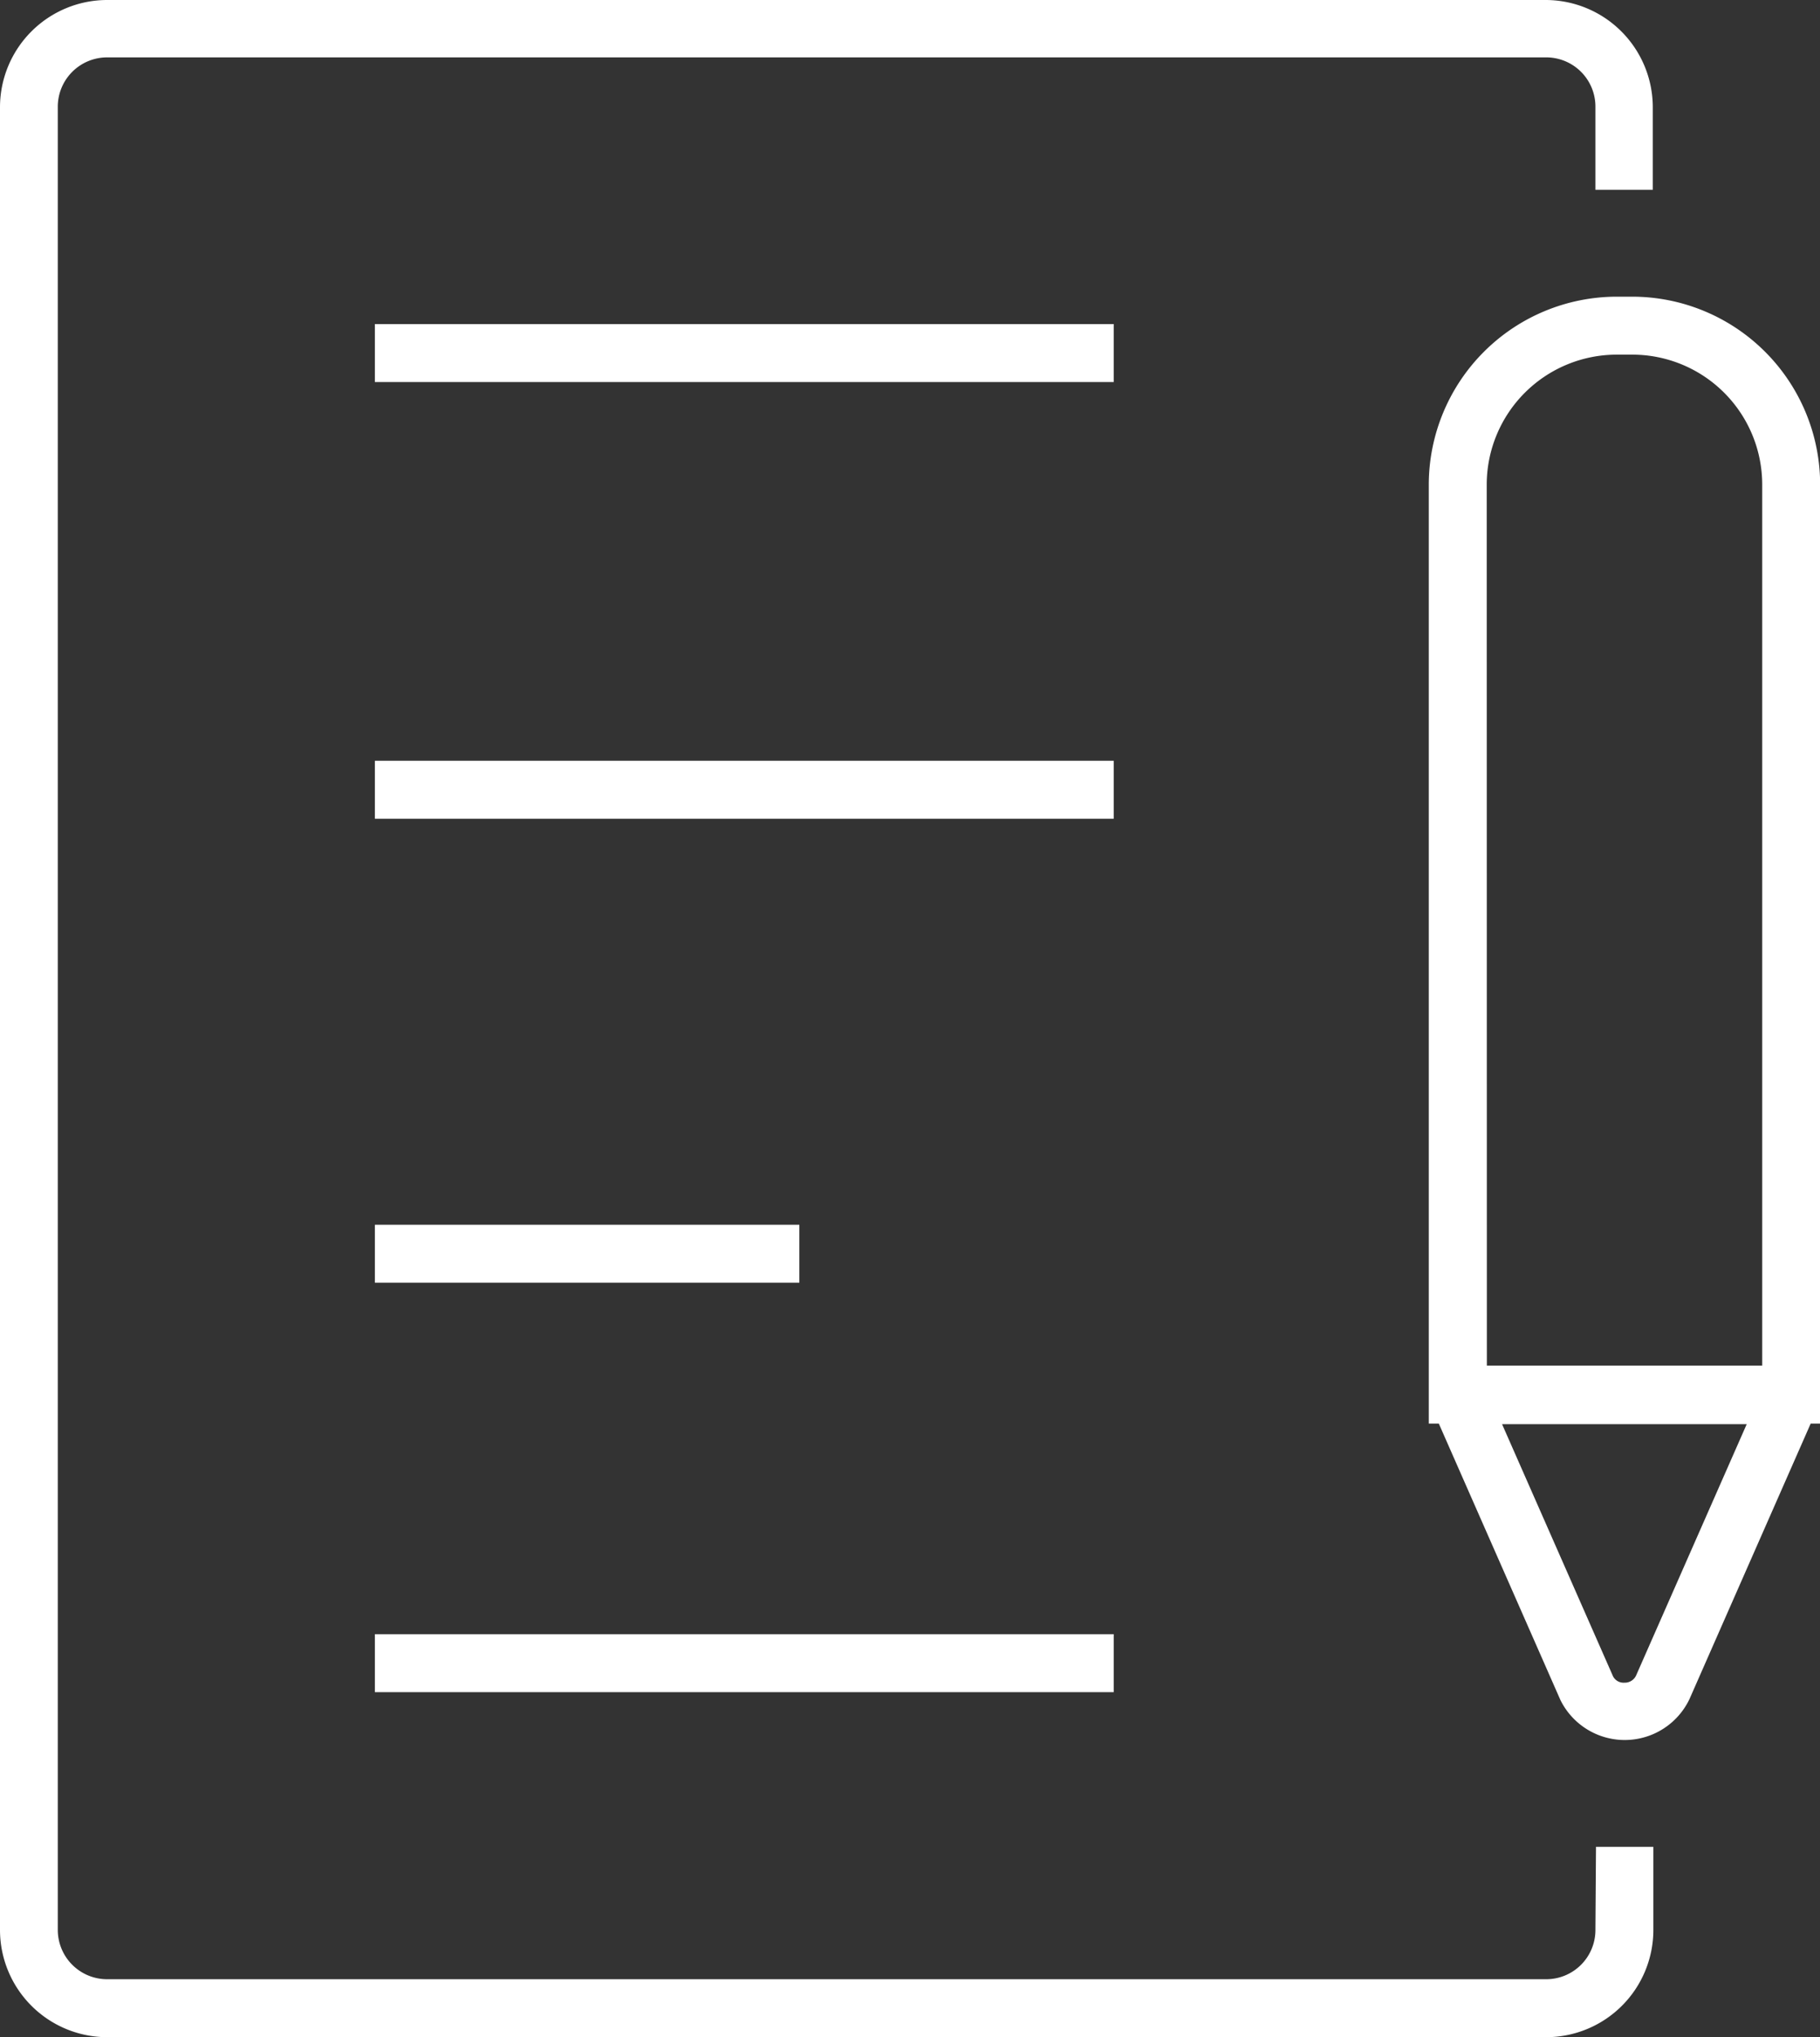
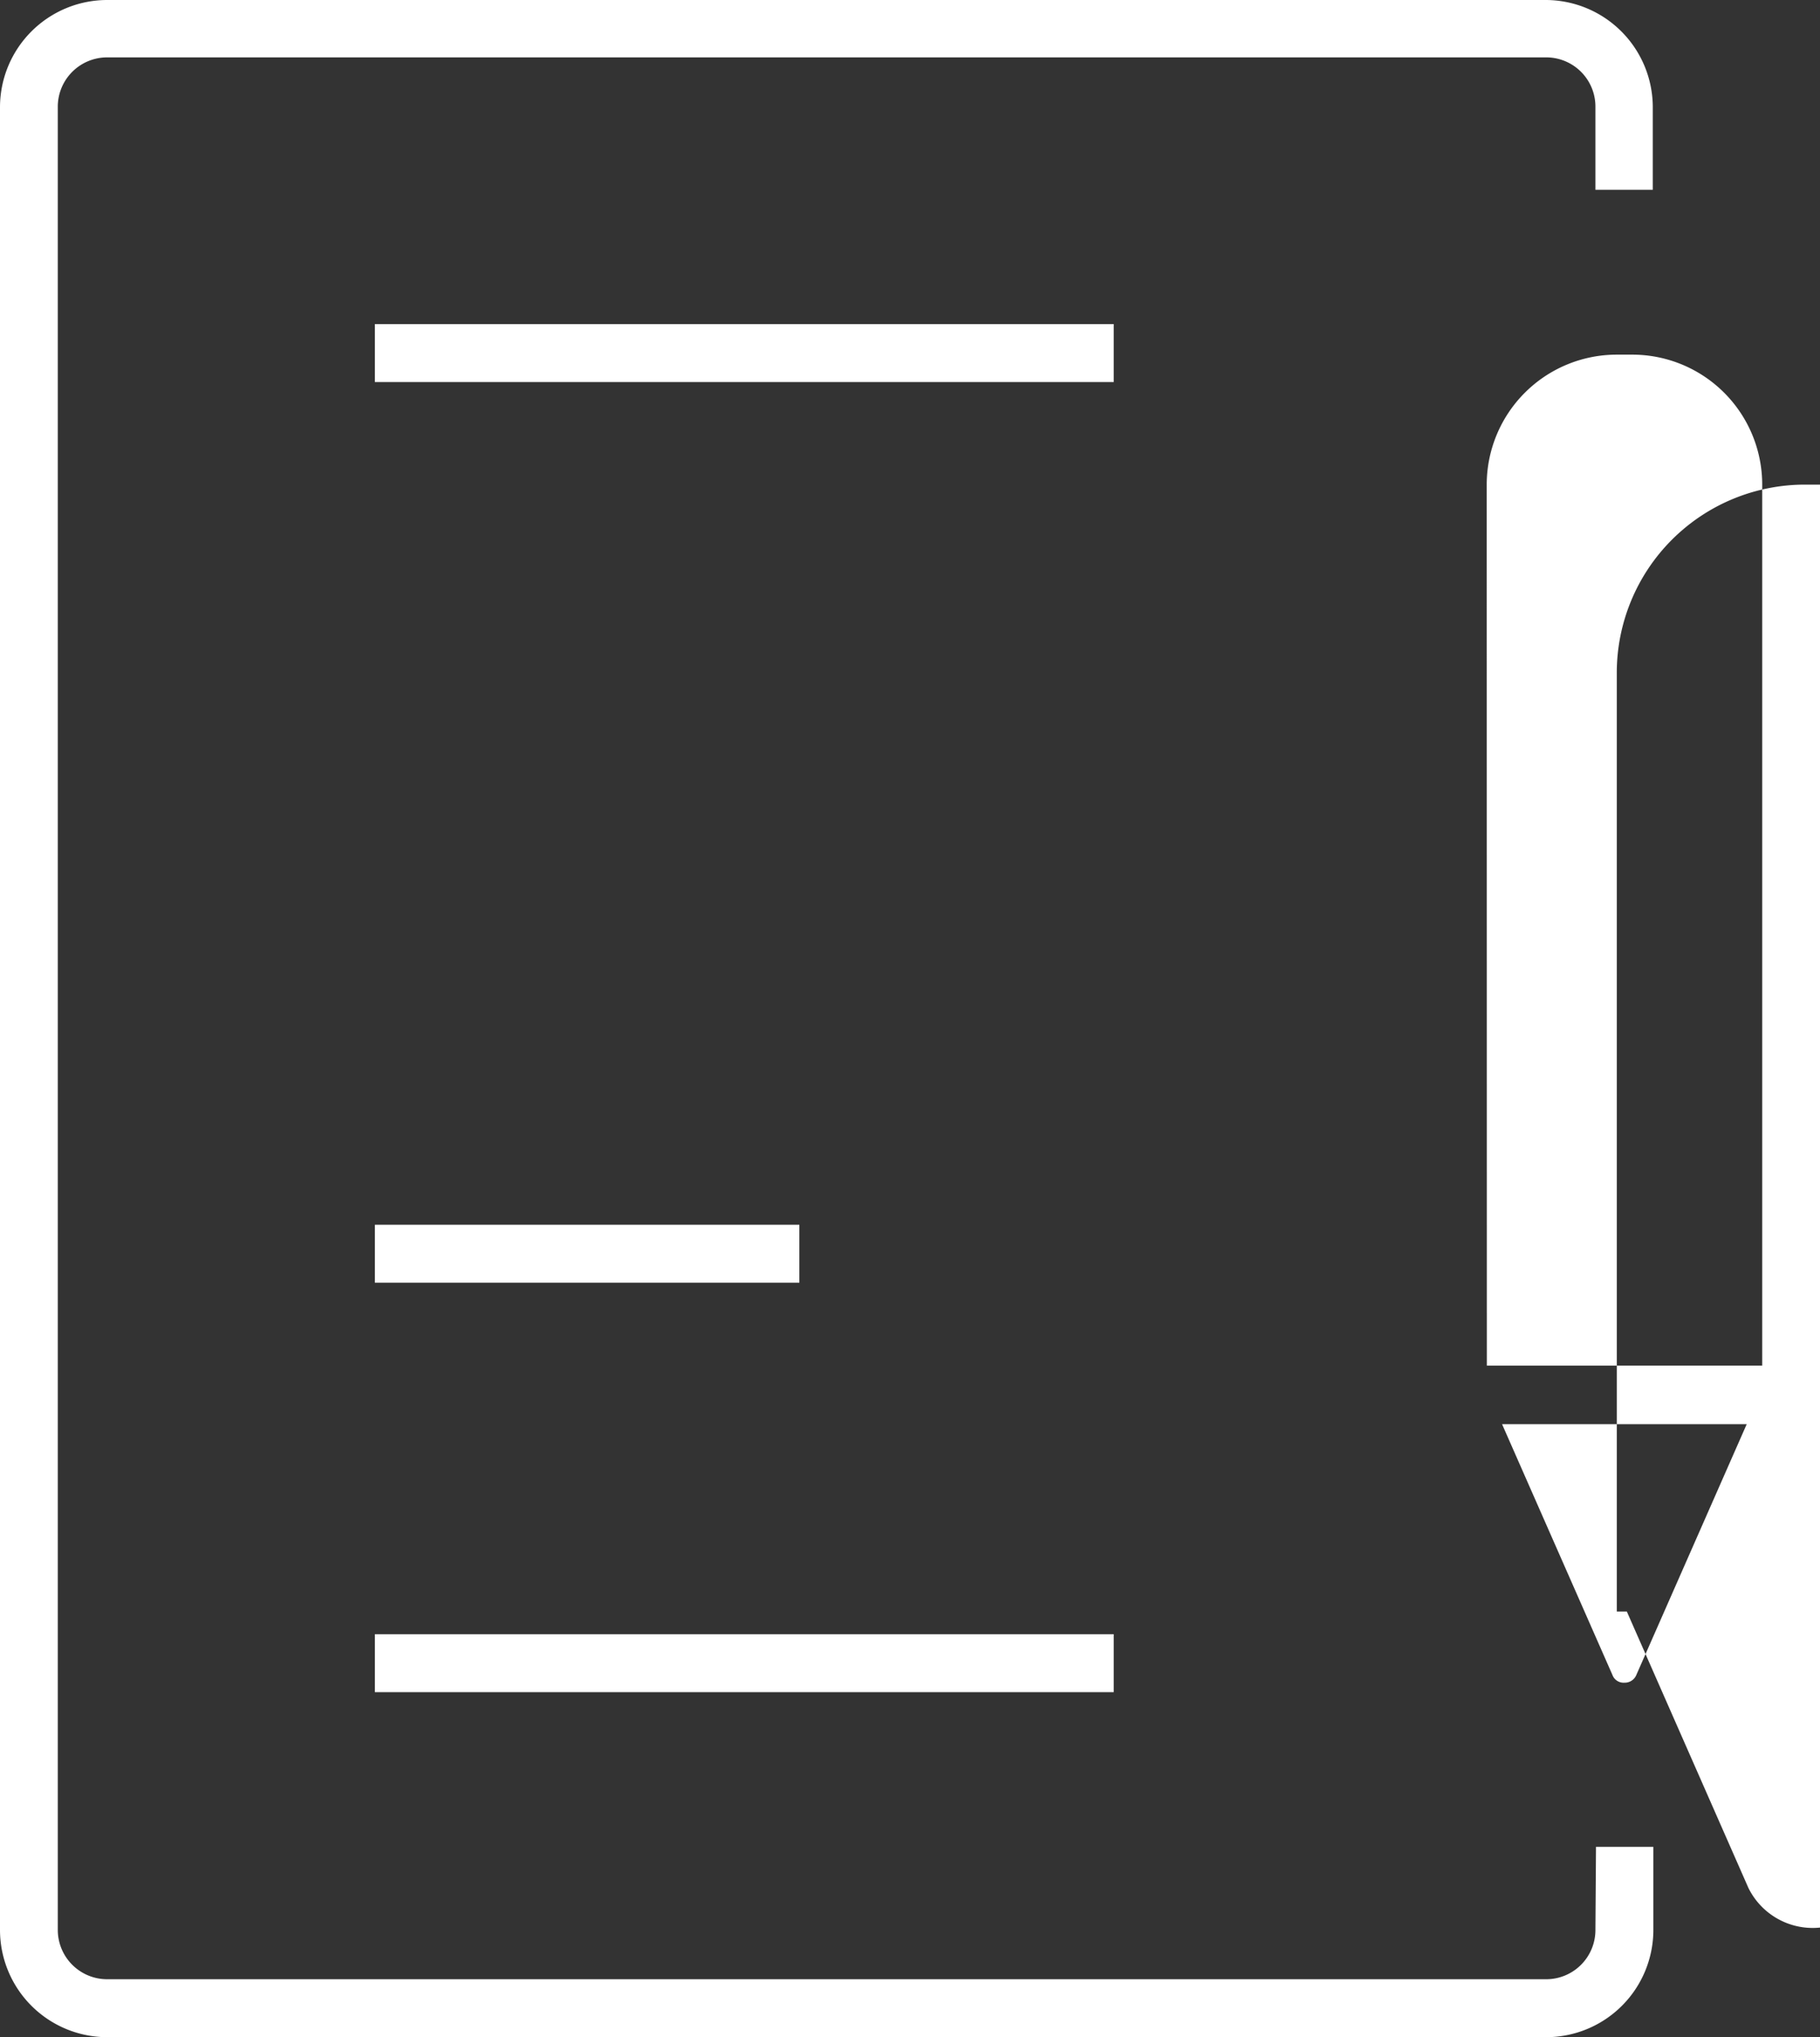
<svg xmlns="http://www.w3.org/2000/svg" viewBox="0 0 126.91 142">
  <rect x="0" y="0" width="126.91" height="142" fill="#333333" stroke="none" />
-   <path d="M135.46,34.78a13.11,13.11,0,0,0-13.11-13.1h-1.07a13.12,13.12,0,0,0-13.11,13.1v65.45h.7l8.48,19.27a5,5,0,0,0,9-.07l8.45-19.2h.7Zm-23.25,0a9.07,9.07,0,0,1,9.07-9.06h1.07a9.06,9.06,0,0,1,9.07,9.06V96.19h-19.2Zm10.42,83a.87.87,0,0,1-.82.51.83.83,0,0,1-.79-.44l-7.74-17.58h17.06Z" transform="translate(-8.54 -1)" style="fill:#fff" />
+   <path d="M135.46,34.78h-1.07a13.12,13.12,0,0,0-13.11,13.1v65.45h.7l8.48,19.27a5,5,0,0,0,9-.07l8.45-19.2h.7Zm-23.25,0a9.07,9.07,0,0,1,9.07-9.06h1.07a9.06,9.06,0,0,1,9.07,9.06V96.19h-19.2Zm10.42,83a.87.87,0,0,1-.82.51.83.83,0,0,1-.79-.44l-7.74-17.58h17.06Z" transform="translate(-8.54 -1)" style="fill:#fff" />
  <path d="M119.79,135.53a3.43,3.43,0,0,1-3.42,3.43H16a3.44,3.44,0,0,1-3.43-3.43V8.47A3.44,3.44,0,0,1,16,5H116.37a3.43,3.43,0,0,1,3.42,3.43v5.8h4V8.47A7.48,7.48,0,0,0,116.37,1H16A7.48,7.48,0,0,0,8.54,8.47V135.53A7.48,7.48,0,0,0,16,143H116.37a7.48,7.48,0,0,0,7.46-7.47v-5.8h-4Z" transform="translate(-8.54 -1)" style="fill:#fff" />
-   <rect x="26.14" y="53.03" width="51.52" height="4.04" style="fill:#fff" />
  <rect x="26.14" y="85.37" width="29.6" height="4.04" style="fill:#fff" />
  <rect x="26.14" y="22.59" width="51.52" height="4.04" style="fill:#fff" />
  <rect x="26.14" y="113.91" width="51.52" height="4.04" style="fill:#fff" />
</svg>